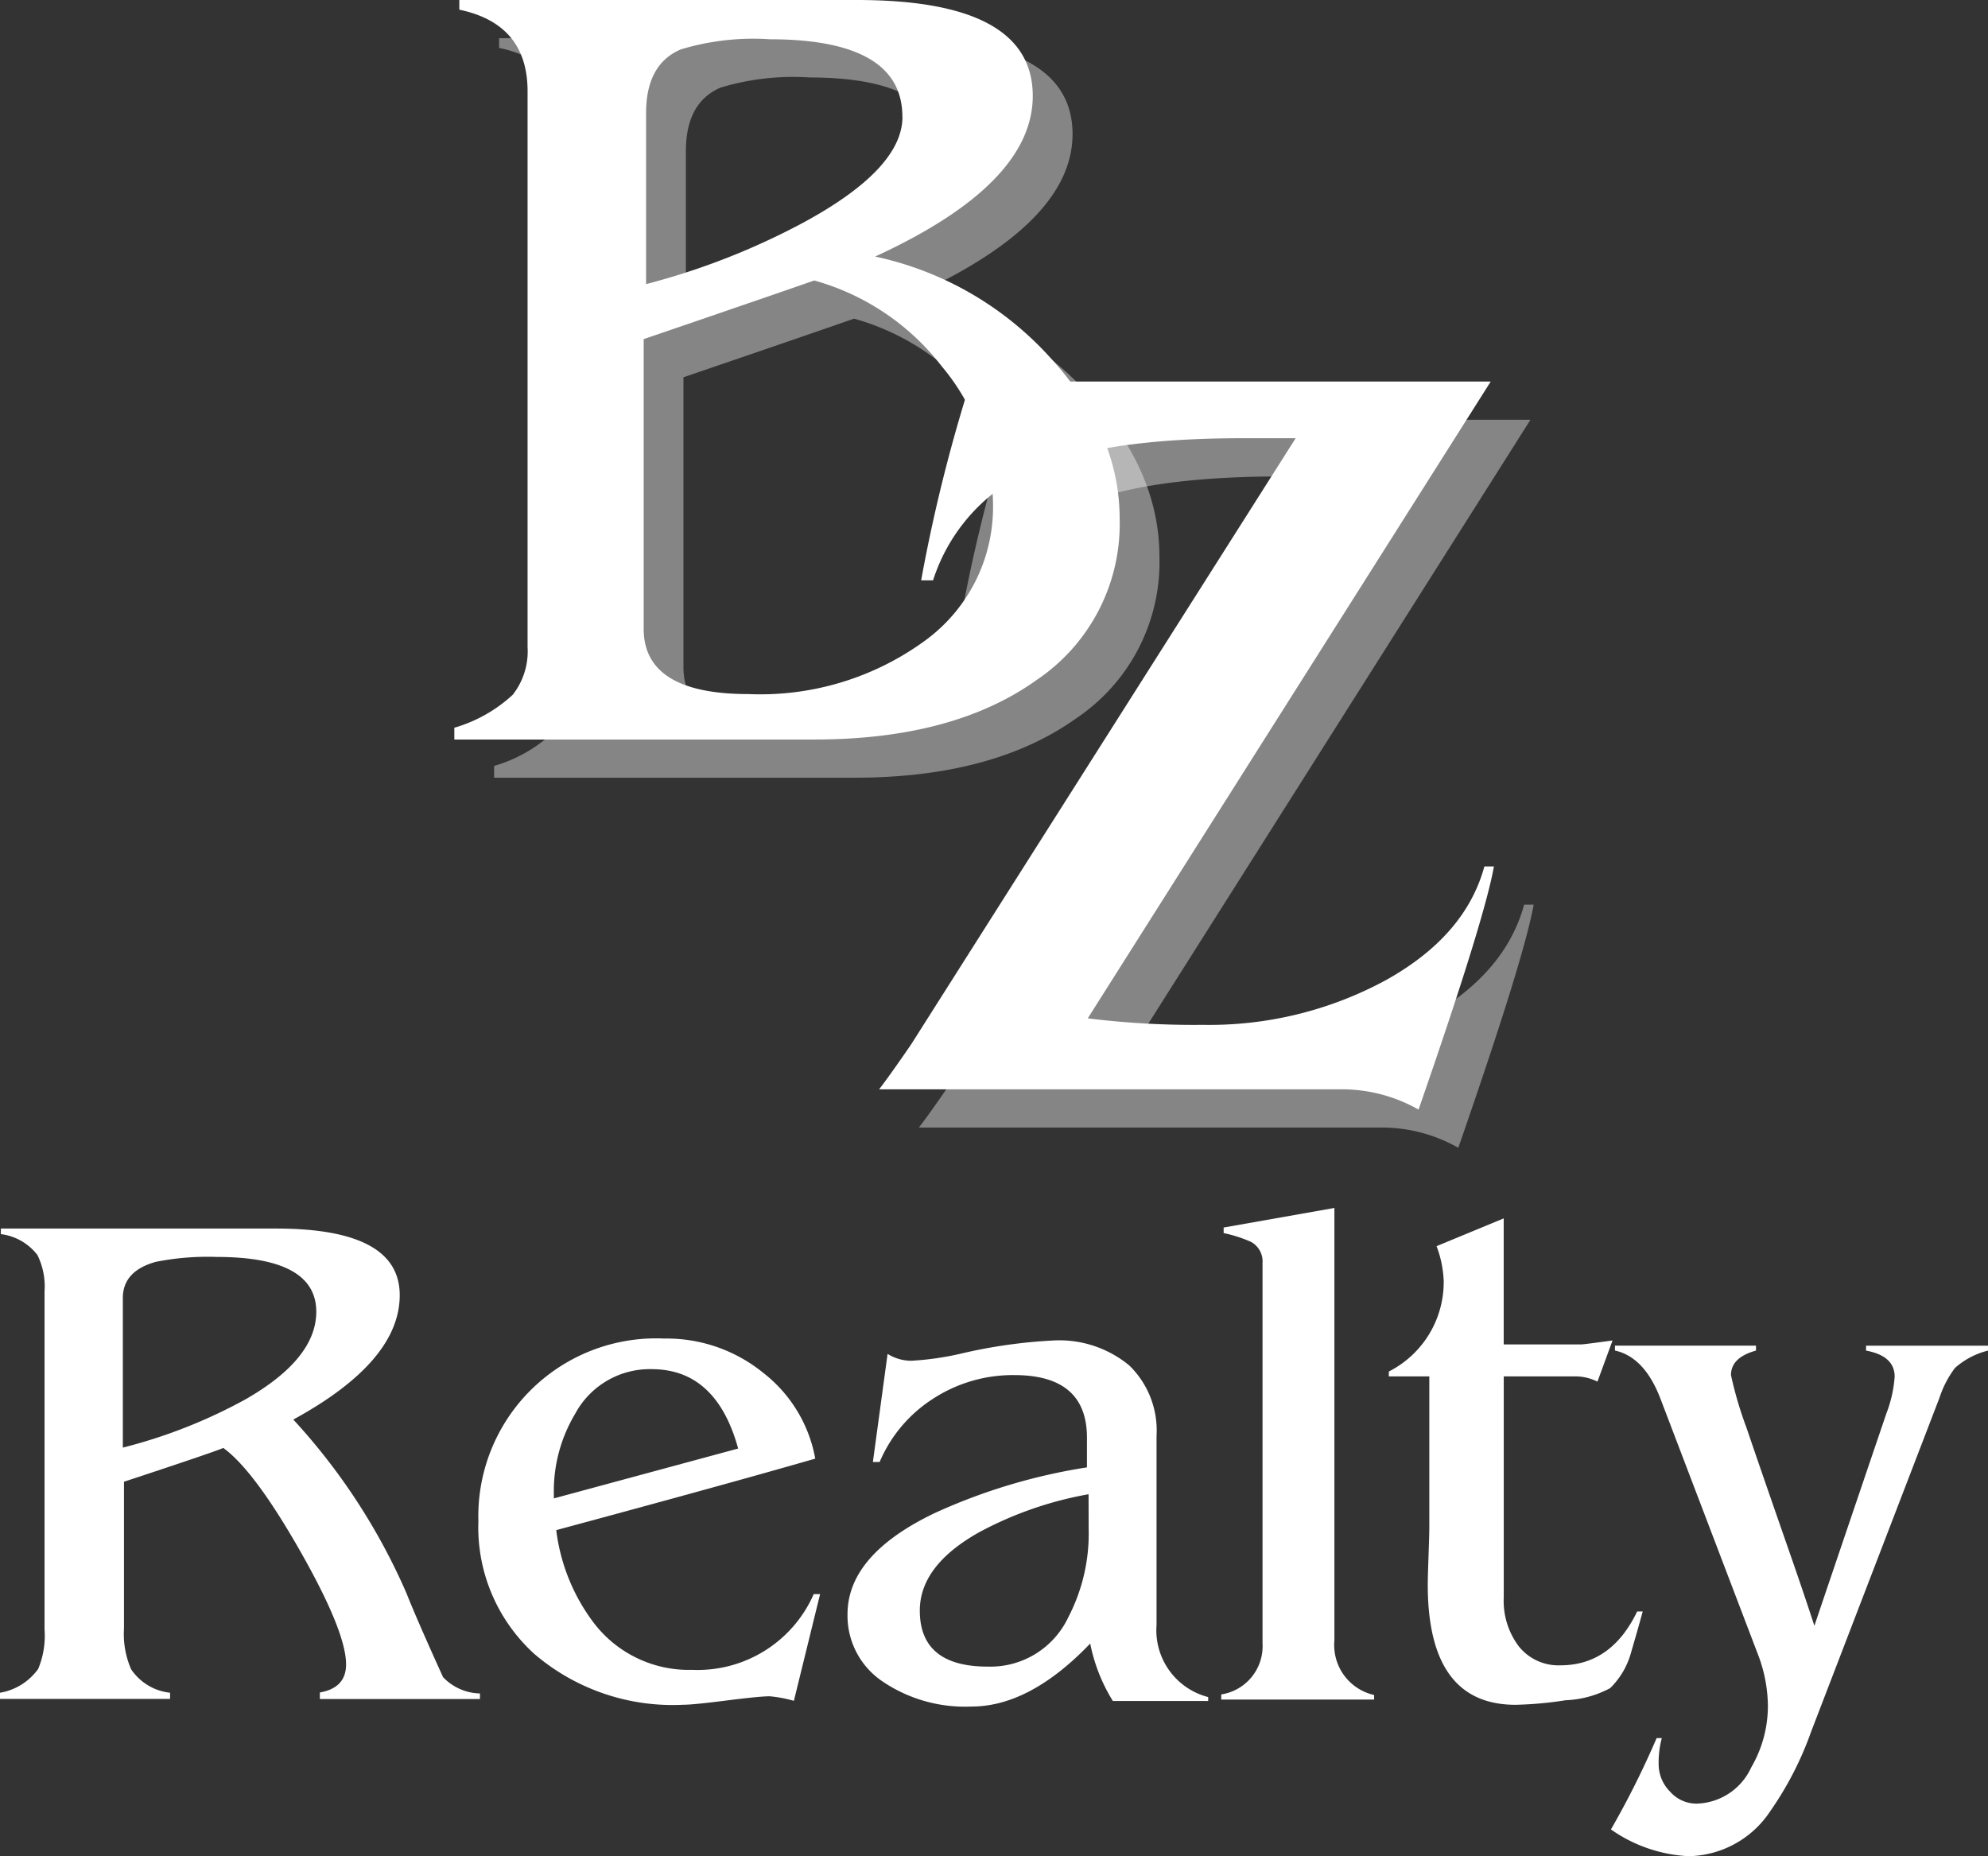
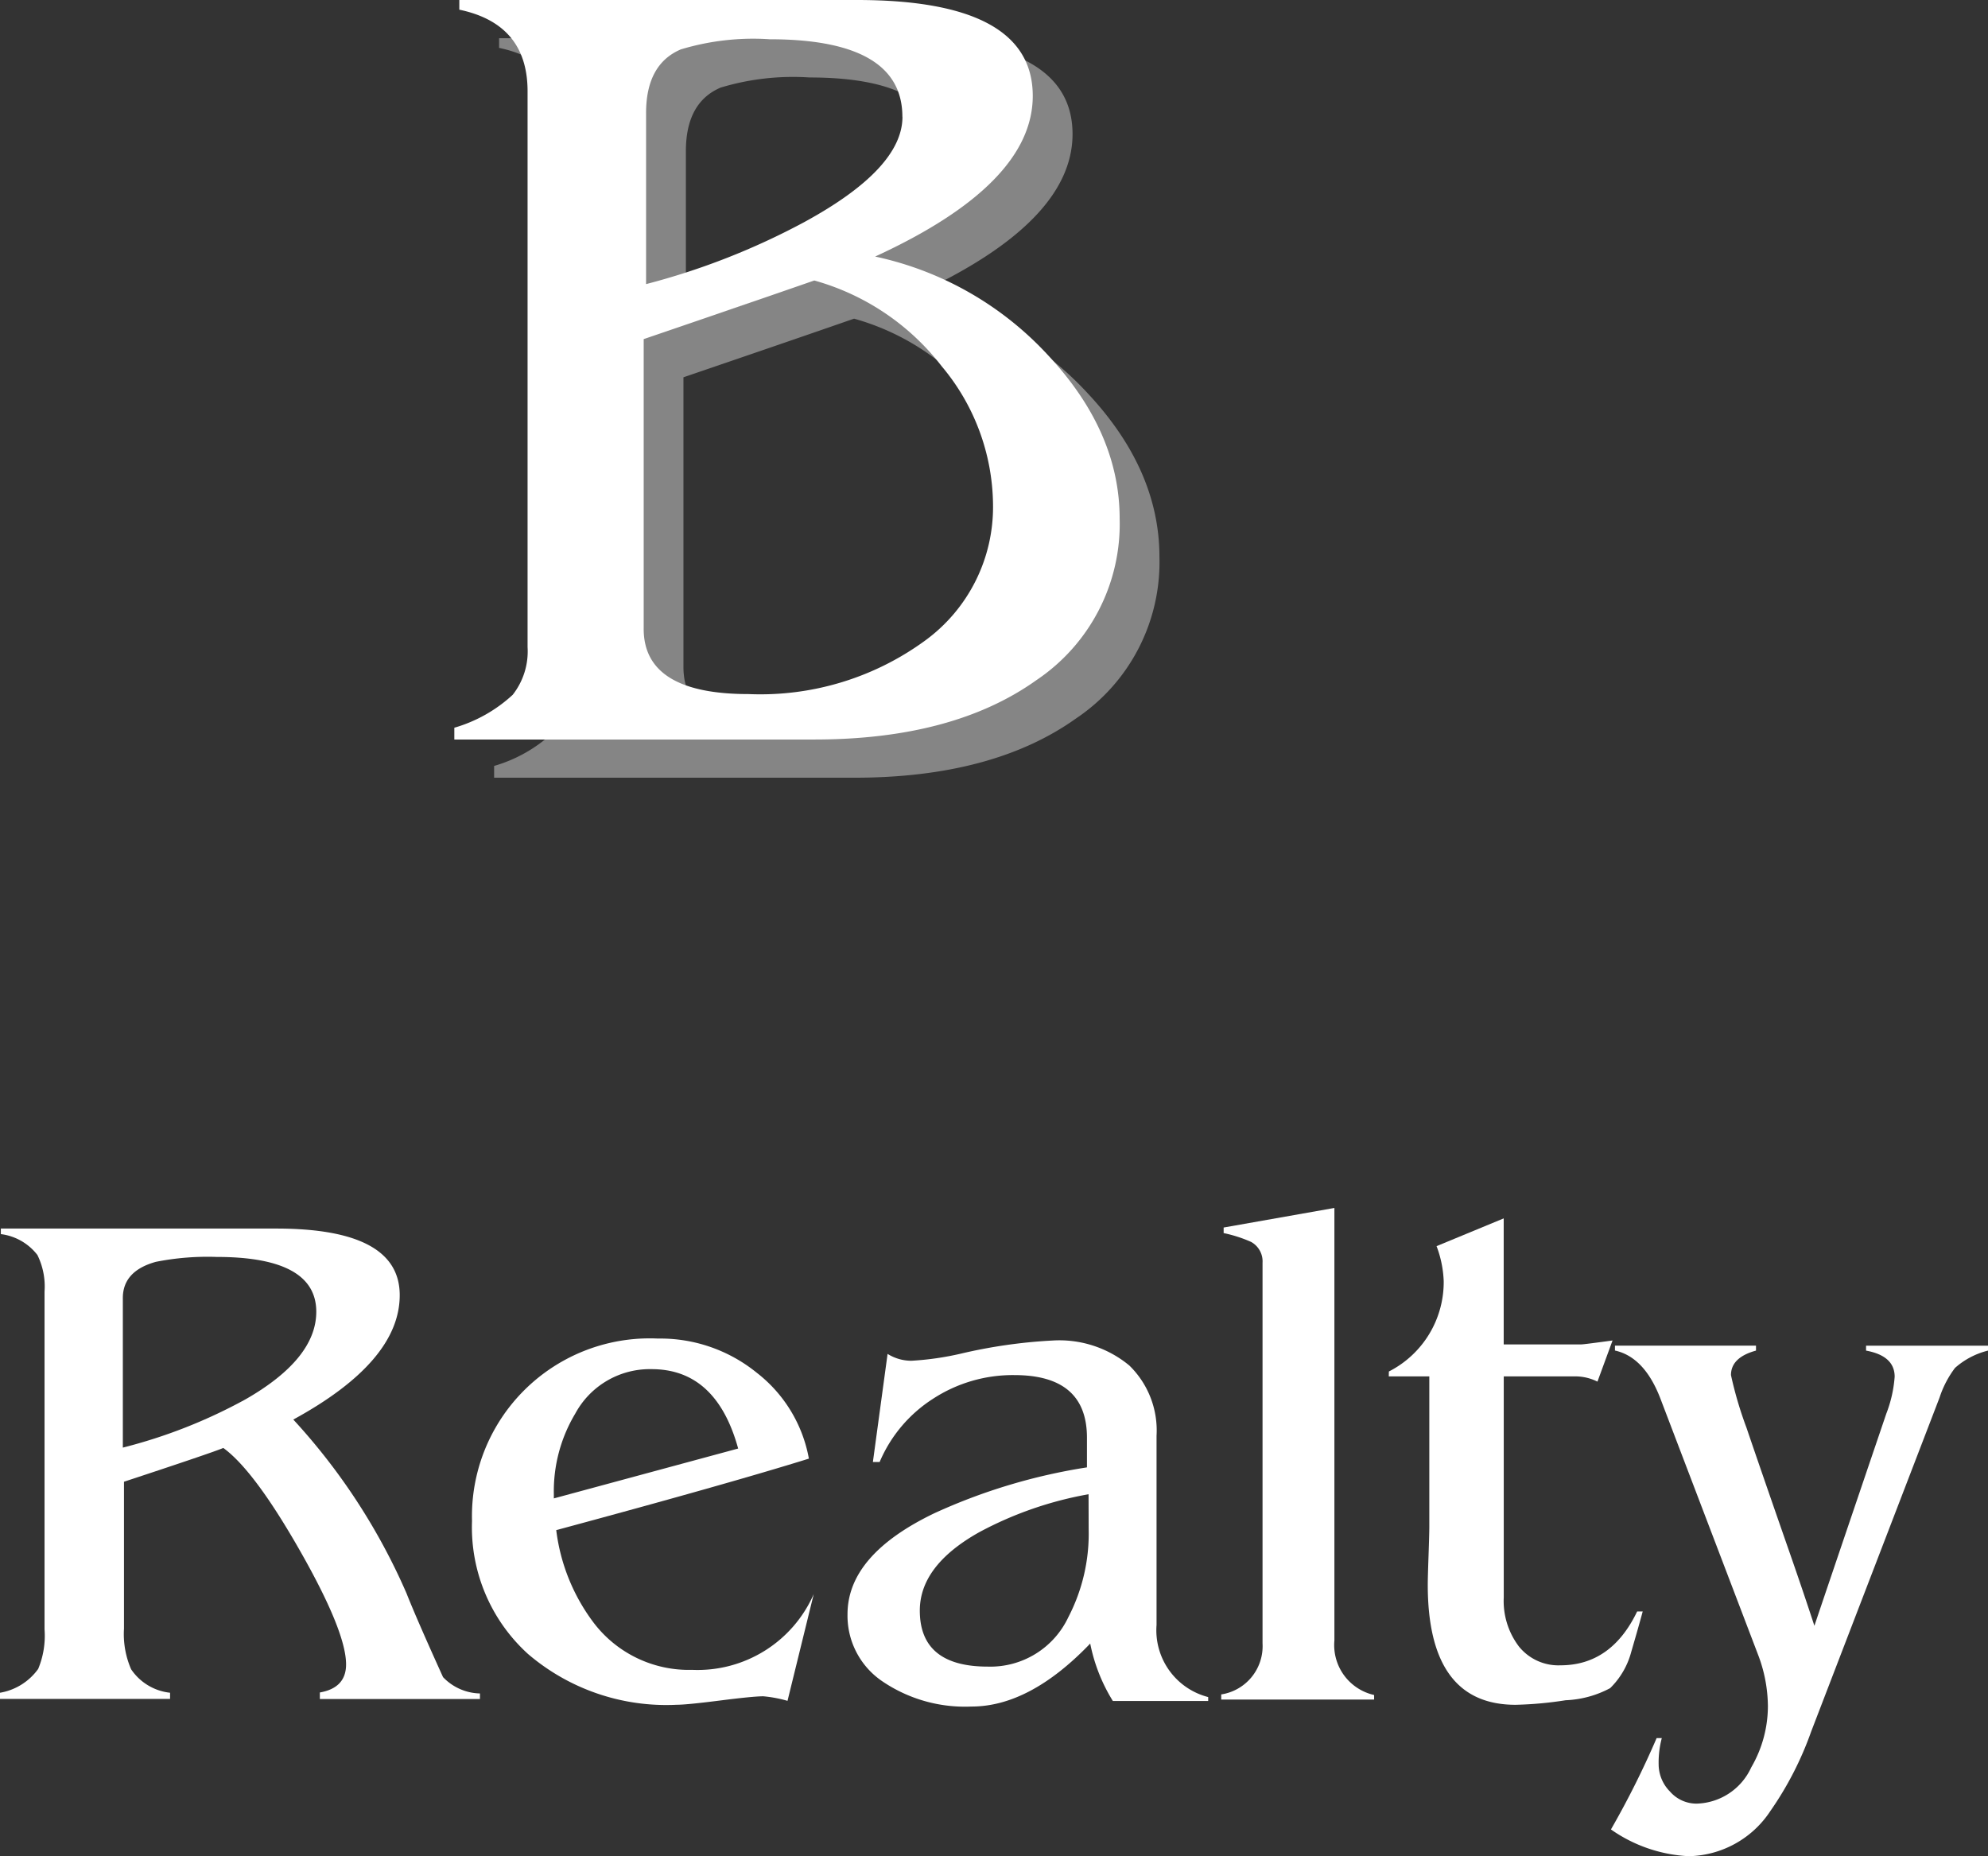
<svg xmlns="http://www.w3.org/2000/svg" width="117.692" height="109.891" viewBox="0 0 117.692 109.891">
  <rect x="0" y="0" width="117.692" height="109.891" fill="#333333" stroke="none" />
  <g id="Logo_Blanc" transform="translate(-257.91 -280.58)">
    <g id="Groupe_12810" data-name="Groupe 12810" transform="translate(257.91 280.58)">
      <g id="Groupe_12802" data-name="Groupe 12802" transform="translate(0 71.512)">
        <path id="Tracé_32520" data-name="Tracé 32520" d="M257.913,730.854a3.5,3.5,0,0,0,2.257-1.409,5.094,5.094,0,0,0,.377-2.336V707.1a4.215,4.215,0,0,0-.423-2.162,3.239,3.239,0,0,0-2.164-1.235v-.329h16.3q7.315,0,7.314,3.943,0,3.925-6.3,7.364a36.878,36.878,0,0,1,6.7,10.282q.612,1.546,2.164,4.966a3.105,3.105,0,0,0,2.186.967v.329h-9.478v-.387q1.553-.271,1.552-1.662,0-1.933-2.716-6.707t-4.552-6.107q-.635.271-5.88,2v8.694a5.222,5.222,0,0,0,.423,2.41,3.19,3.19,0,0,0,2.305,1.388v.366H257.91v-.366ZM276.634,708.3q0-3.246-5.9-3.246a15.684,15.684,0,0,0-3.6.291q-1.953.542-1.952,2.145v8.852a30.685,30.685,0,0,0,7.268-2.861Q276.633,711.082,276.634,708.3Z" transform="translate(-257.91 -702.154)" fill="#fff" />
-         <path id="Tracé_32521" data-name="Tracé 32521" d="M427.167,752.583a11.415,11.415,0,0,0,2.235,5.508,7.079,7.079,0,0,0,5.809,2.764,7.507,7.507,0,0,0,7.2-4.485h.377l-1.552,6.32a7.557,7.557,0,0,0-1.435-.27q-.588,0-2.563.251t-2.563.251a12.592,12.592,0,0,1-8.8-3.005,10.128,10.128,0,0,1-3.317-7.875,10.526,10.526,0,0,1,11.006-10.8,9.057,9.057,0,0,1,5.856,2.028,8.3,8.3,0,0,1,3.081,5.08Q437.416,749.819,427.167,752.583Zm10.77-4.83q-1.293-4.7-5.126-4.7a5.017,5.017,0,0,0-4.516,2.628,8.943,8.943,0,0,0-1.27,4.773v.251Z" transform="translate(-394.237 -733.51)" fill="#fff" />
+         <path id="Tracé_32521" data-name="Tracé 32521" d="M427.167,752.583a11.415,11.415,0,0,0,2.235,5.508,7.079,7.079,0,0,0,5.809,2.764,7.507,7.507,0,0,0,7.2-4.485l-1.552,6.32a7.557,7.557,0,0,0-1.435-.27q-.588,0-2.563.251t-2.563.251a12.592,12.592,0,0,1-8.8-3.005,10.128,10.128,0,0,1-3.317-7.875,10.526,10.526,0,0,1,11.006-10.8,9.057,9.057,0,0,1,5.856,2.028,8.3,8.3,0,0,1,3.081,5.08Q437.416,749.819,427.167,752.583Zm10.77-4.83q-1.293-4.7-5.126-4.7a5.017,5.017,0,0,0-4.516,2.628,8.943,8.943,0,0,0-1.27,4.773v.251Z" transform="translate(-394.237 -733.51)" fill="#fff" />
        <path id="Tracé_32522" data-name="Tracé 32522" d="M563.74,749.43v-1.756q0-3.708-4.3-3.707a8.65,8.65,0,0,0-4.81,1.4,8.273,8.273,0,0,0-3.163,3.745h-.4l.87-6.4a2.647,2.647,0,0,0,1.411.406,17.25,17.25,0,0,0,2.916-.418,30.561,30.561,0,0,1,5.432-.779,6.492,6.492,0,0,1,4.552,1.478,5.366,5.366,0,0,1,1.612,4.161v11.2a4.082,4.082,0,0,0,3.057,4.268v.232h-5.644a10.208,10.208,0,0,1-1.34-3.4q-3.576,3.731-7.032,3.729a8.709,8.709,0,0,1-5.291-1.505,4.687,4.687,0,0,1-2.045-3.958q0-3.514,5.15-5.985A34.323,34.323,0,0,1,563.74,749.43Zm.095,1.591a21.584,21.584,0,0,0-6.49,2.257q-3.5,1.969-3.5,4.629,0,3.318,4.022,3.318a5.1,5.1,0,0,0,4.774-2.933,10.713,10.713,0,0,0,1.2-5.209Z" transform="translate(-499.391 -734.072)" fill="#fff" />
        <path id="Tracé_32523" data-name="Tracé 32523" d="M678.2,725.1a2.889,2.889,0,0,0,2.446-3.016V699.546a1.316,1.316,0,0,0-.681-1.237,8.042,8.042,0,0,0-1.622-.521v-.329L684.9,696.3v25.607a3.028,3.028,0,0,0,2.352,3.227v.27H678.2Z" transform="translate(-605.902 -696.3)" fill="#fff" />
        <path id="Tracé_32524" data-name="Tracé 32524" d="M735.9,708.954a5.937,5.937,0,0,0,3.246-5.353,6.5,6.5,0,0,0-.423-2.068l3.975-1.643v7.46h4.6c.093,0,.709-.077,1.844-.232l-.894,2.436a2.936,2.936,0,0,0-1.247-.31h-4.3v13.084a4.459,4.459,0,0,0,.9,2.909,3,3,0,0,0,2.458,1.111q3.011,0,4.54-3.189h.329q-.212.792-.681,2.4A4.683,4.683,0,0,1,749,727.7a6.088,6.088,0,0,1-2.634.716,22.047,22.047,0,0,1-2.964.27q-5.2,0-5.2-7.113,0-.387.046-1.71t.046-1.71v-8.909h-2.4Z" transform="translate(-653.677 -699.272)" fill="#fff" />
        <path id="Tracé_32525" data-name="Tracé 32525" d="M815.026,766.939h.306a5.6,5.6,0,0,0-.187,1.565,2.294,2.294,0,0,0,.671,1.6,2.083,2.083,0,0,0,1.564.716,3.66,3.66,0,0,0,3.246-2.145,7.22,7.22,0,0,0,.987-3.614,8.691,8.691,0,0,0-.588-3.072l-5.785-15.172q-.942-2.436-2.682-2.821v-.291h8.35V744q-1.481.405-1.481,1.45a22.642,22.642,0,0,0,.917,3.112q.846,2.493,2.611,7.557.8,2.3,1.411,4.175.07-.232,4.257-12.562a7.554,7.554,0,0,0,.494-2.185q0-1.236-1.693-1.546v-.291h7.22V744a4.6,4.6,0,0,0-1.952,1.023,5.977,5.977,0,0,0-.917,1.758l-7.6,19.77a19.676,19.676,0,0,1-2.422,4.715,5.923,5.923,0,0,1-4.822,2.666,8.741,8.741,0,0,1-4.61-1.584A52.453,52.453,0,0,0,815.026,766.939Z" transform="translate(-716.951 -735.555)" fill="#fff" />
      </g>
      <g id="Groupe_12809" data-name="Groupe 12809" transform="translate(26.897 0)">
        <g id="Groupe_12805" data-name="Groupe 12805" transform="translate(2.355 2.262)">
          <g id="Groupe_12803" data-name="Groupe 12803" opacity="0.4">
            <path id="Tracé_32526" data-name="Tracé 32526" d="M427.96,336.812a8.627,8.627,0,0,0,3.454-1.947,4.154,4.154,0,0,0,.882-2.823V299.133q0-3.984-4.041-4.83v-.573h23.549q10.4,0,10.4,5.677,0,5.222-9.332,9.511a19.447,19.447,0,0,1,10.251,5.857q4.224,4.528,4.225,9.661a11.137,11.137,0,0,1-4.923,9.556q-4.923,3.517-13.153,3.518H427.96Zm17.414-1.994a16.534,16.534,0,0,0,10.416-3.139,9.783,9.783,0,0,0,4.06-8.092,12.908,12.908,0,0,0-3.031-8.167,14.428,14.428,0,0,0-7.55-5.087q-3.38,1.177-10.1,3.471v17.149Q439.165,334.821,445.373,334.818Zm9.112-34.175q0-4.588-7.863-4.589a14.808,14.808,0,0,0-5.253.6q-2.059.877-2.057,3.774v10.115a42.142,42.142,0,0,0,9.332-3.654Q454.485,303.722,454.485,300.643Z" transform="translate(-427.96 -293.73)" fill="#fff" />
          </g>
          <g id="Groupe_12804" data-name="Groupe 12804" transform="translate(25.147 21.194)" opacity="0.4">
-             <path id="Tracé_32527" data-name="Tracé 32527" d="M598.809,421.688l-3.053,0q-7.47,0-11.367,1.428a10.742,10.742,0,0,0-7.046,6.986h-.705a94.848,94.848,0,0,1,3.382-13.159,6.231,6.231,0,0,0,4.085,1.39h26.252l-23.856,37.7a51.054,51.054,0,0,0,6.81.385,21.92,21.92,0,0,0,10.8-2.625q4.743-2.624,5.871-6.753h.564q-.562,3.166-4.462,14.395a9.177,9.177,0,0,0-4.6-1.2H574.15q.57-.73,1.894-2.656Z" transform="translate(-574.15 -416.94)" fill="#fff" />
-           </g>
+             </g>
        </g>
        <g id="Groupe_12808" data-name="Groupe 12808">
          <g id="Groupe_12806" data-name="Groupe 12806">
            <path id="Tracé_32528" data-name="Tracé 32528" d="M414.27,323.662a8.627,8.627,0,0,0,3.454-1.947,4.154,4.154,0,0,0,.882-2.823V285.983q0-3.984-4.041-4.83v-.573h23.549q10.4,0,10.4,5.677,0,5.222-9.332,9.511a19.447,19.447,0,0,1,10.251,5.857q4.224,4.528,4.225,9.661a11.137,11.137,0,0,1-4.923,9.556q-4.923,3.517-13.153,3.518H414.27Zm17.415-1.992a16.534,16.534,0,0,0,10.416-3.139,9.783,9.783,0,0,0,4.06-8.092,12.908,12.908,0,0,0-3.031-8.167,14.428,14.428,0,0,0-7.55-5.087q-3.38,1.177-10.1,3.471V317.8Q425.474,321.67,431.685,321.67Zm9.11-34.177q0-4.588-7.863-4.589a14.808,14.808,0,0,0-5.253.6q-2.059.877-2.057,3.774V297.4a42.143,42.143,0,0,0,9.332-3.654Q440.8,290.572,440.8,287.493Z" transform="translate(-414.27 -280.58)" fill="#fff" />
          </g>
          <g id="Groupe_12807" data-name="Groupe 12807" transform="translate(25.147 21.194)">
-             <path id="Tracé_32529" data-name="Tracé 32529" d="M585.121,408.538l-3.053,0q-7.47,0-11.367,1.428a10.742,10.742,0,0,0-7.046,6.986h-.705a94.858,94.858,0,0,1,3.382-13.159,6.231,6.231,0,0,0,4.085,1.39h26.252l-23.856,37.7a51.054,51.054,0,0,0,6.81.385,21.92,21.92,0,0,0,10.8-2.625q4.743-2.624,5.871-6.753h.564q-.562,3.166-4.462,14.395a9.177,9.177,0,0,0-4.6-1.2H560.46q.57-.73,1.894-2.656Z" transform="translate(-560.46 -403.79)" fill="#fff" />
-           </g>
+             </g>
        </g>
      </g>
    </g>
  </g>
</svg>